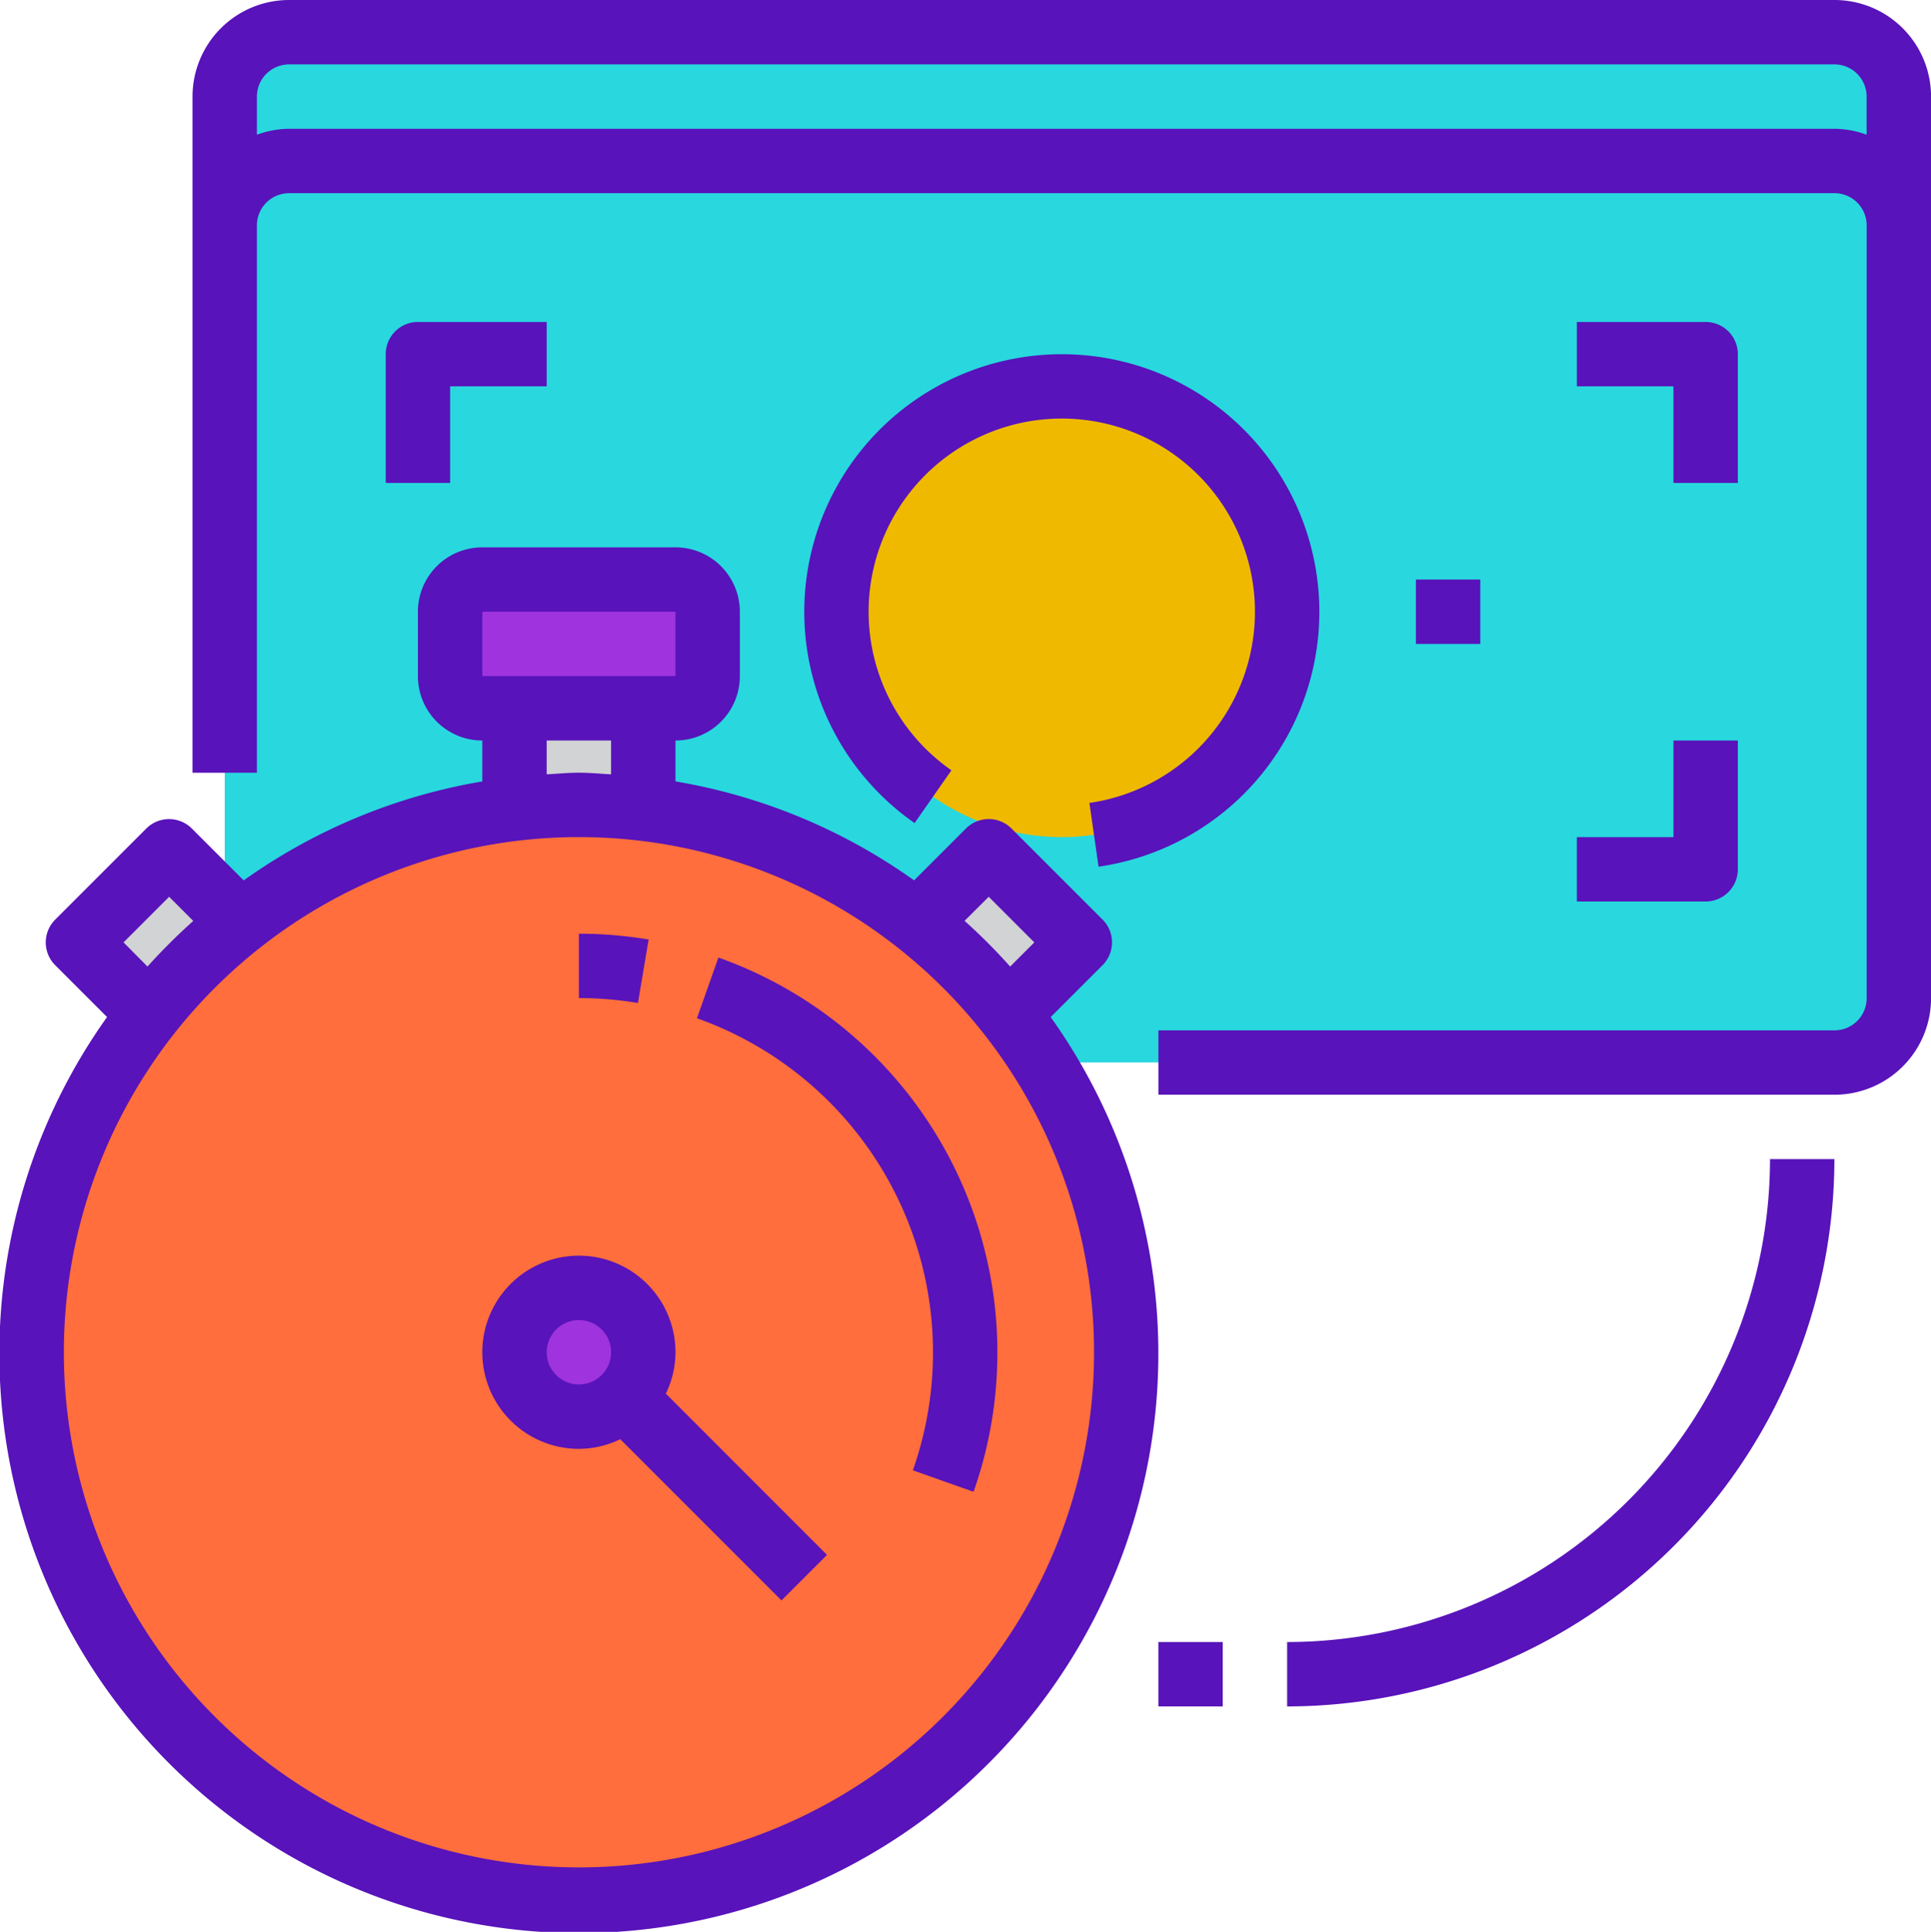
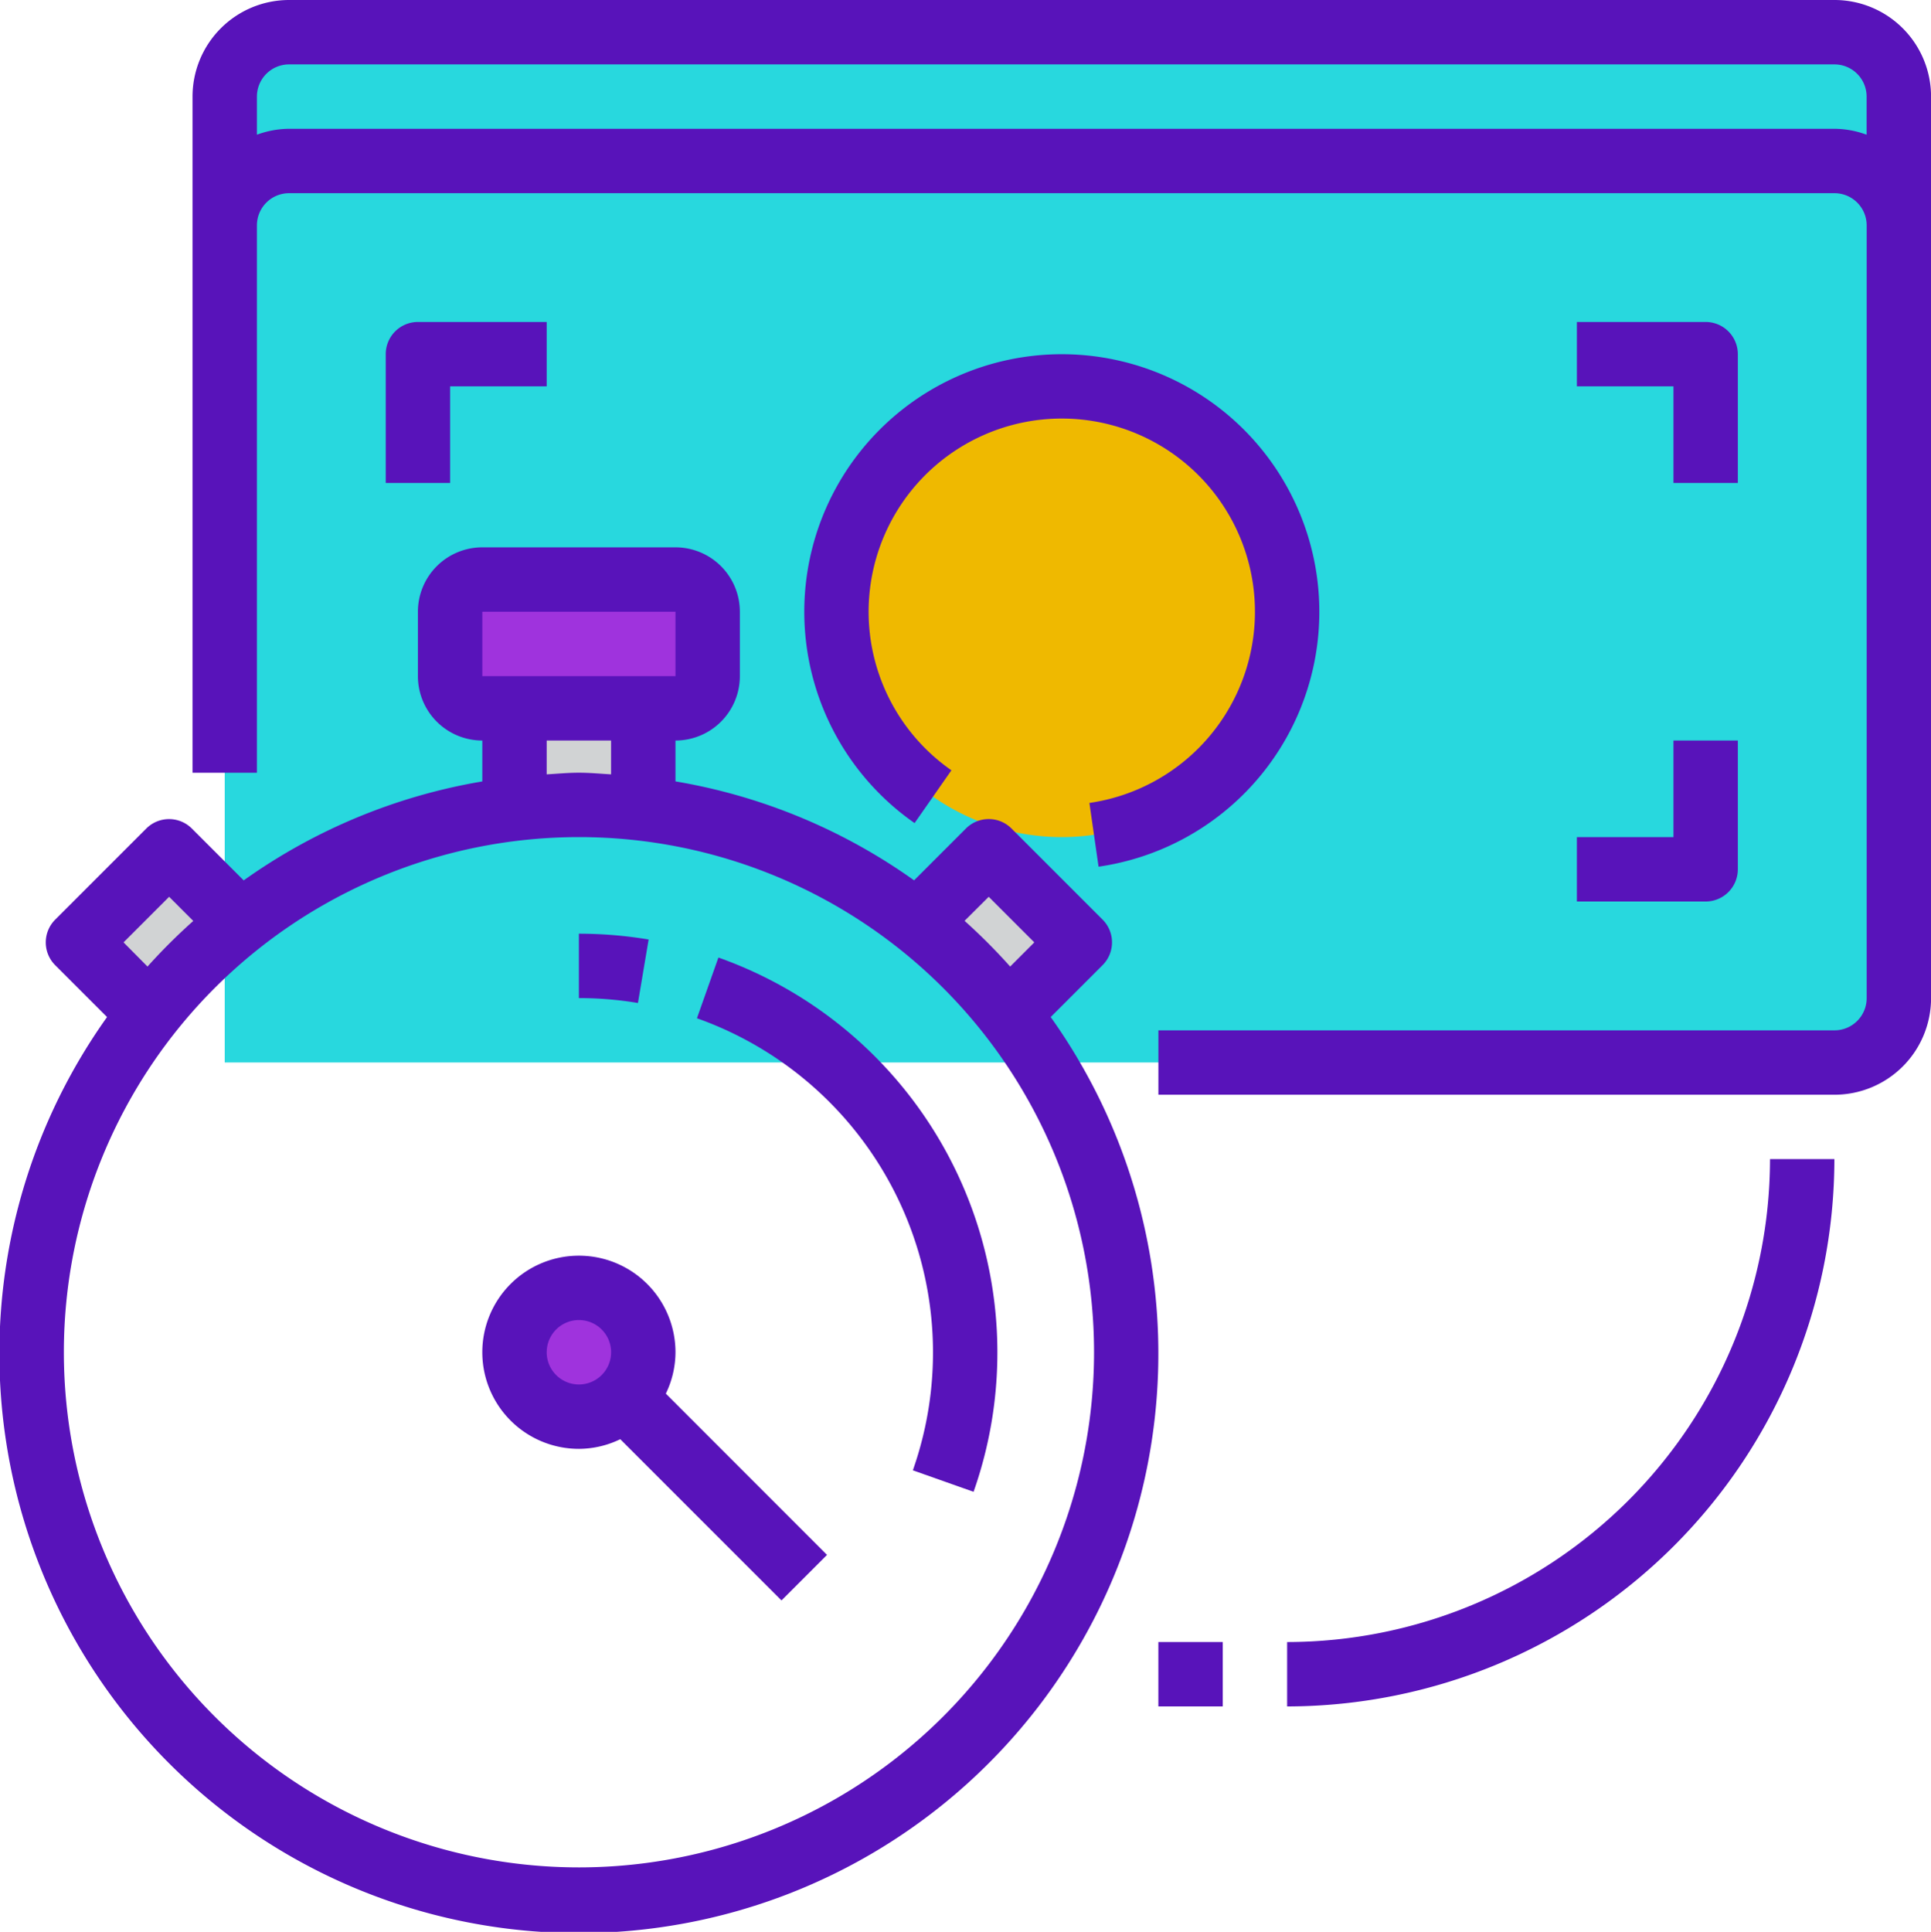
<svg xmlns="http://www.w3.org/2000/svg" width="99.967" height="100" viewBox="0 0 99.967 100">
  <g id="Grupo_9887" data-name="Grupo 9887" transform="translate(-1385.533 -692.5)">
    <g id="Grupo_9886" data-name="Grupo 9886">
      <g id="Grupo_9606" data-name="Grupo 9606" transform="translate(-8669.467 -1395.5)">
        <g id="quick" transform="translate(10055 2088)">
          <path id="Caminho_47751" data-name="Caminho 47751" d="M139.19,40h-80a3.344,3.344,0,0,0-3.333,3.333V86.665H139.19a3.344,3.344,0,0,0,3.333-3.333v-40A3.344,3.344,0,0,0,139.19,40Zm0,0" transform="translate(-44.223 -31.667)" fill="#28d8de" />
          <g id="Grupo_9604" data-name="Grupo 9604" transform="translate(4.036 36.665)">
            <path id="Caminho_47752" data-name="Caminho 47752" d="M236.42,216.236l-3.683,3.683a28.672,28.672,0,0,0-4.717-4.717l3.683-3.683Zm0,0" transform="translate(-184.554 -204.12)" fill="#d1d3d4" />
            <path id="Caminho_47753" data-name="Caminho 47753" d="M127.859,176h6.666v5.2a27.848,27.848,0,0,0-6.666,0Zm0,0" transform="translate(-105.26 -176)" fill="#d1d3d4" />
            <path id="Caminho_47754" data-name="Caminho 47754" d="M26.979,214.4v1.466a26.492,26.492,0,0,0-3.917,4.05l-3.683-3.683,4.717-4.717Zm0,0" transform="translate(-19.379 -204.12)" fill="#d1d3d4" />
          </g>
-           <path id="Caminho_47755" data-name="Caminho 47755" d="M64.523,228.333A28.332,28.332,0,1,1,13.941,210.8a26.494,26.494,0,0,1,3.917-4.05c.25-.233.517-.45.8-.666a28.321,28.321,0,0,1,35.066,0A28.672,28.672,0,0,1,58.44,210.8a24.579,24.579,0,0,1,1.783,2.533,28.069,28.069,0,0,1,4.3,15Zm0,0" transform="translate(-6.222 -158.335)" fill="#ff6e3c" />
          <path id="Caminho_47756" data-name="Caminho 47756" d="M125.192,145.667V149a1.667,1.667,0,0,1-1.667,1.667h-10A1.667,1.667,0,0,1,111.859,149v-3.333A1.667,1.667,0,0,1,113.526,144h10A1.667,1.667,0,0,1,125.192,145.667Zm0,0" transform="translate(-88.557 -114.001)" fill="#9f33dd" />
          <path id="Caminho_47757" data-name="Caminho 47757" d="M231.192,107.666A11.666,11.666,0,1,1,219.525,96,11.666,11.666,0,0,1,231.192,107.666Zm0,0" transform="translate(-164.557 -76.001)" fill="#efb900" />
          <path id="Caminho_47758" data-name="Caminho 47758" d="M142.523,11.333V18a3.344,3.344,0,0,0-3.333-3.333h-80A3.344,3.344,0,0,0,55.859,18V11.333A3.344,3.344,0,0,1,59.192,8h80A3.344,3.344,0,0,1,142.523,11.333Zm0,0" transform="translate(-44.223 -6.333)" fill="#28d8de" />
          <path id="Caminho_47759" data-name="Caminho 47759" d="M133.543,325.683a3.258,3.258,0,0,1-2.35.983,3.333,3.333,0,1,1,3.333-3.333,3.258,3.258,0,0,1-.983,2.35Zm0,0" transform="translate(-101.224 -253.335)" fill="#9f33dd" />
          <path id="Caminho_47760" data-name="Caminho 47760" d="M214.623,111.23l.474,3.3a13.332,13.332,0,1,0-9.524-2.257l1.907-2.733a10,10,0,1,1,7.143,1.69Zm0,0" transform="translate(-158.225 -69.667)" fill="#5813ba" />
          <path id="Caminho_47761" data-name="Caminho 47761" d="M132.856,0h-80a5,5,0,0,0-5,5V40h3.333V11.666A1.667,1.667,0,0,1,52.859,10h80a1.667,1.667,0,0,1,1.667,1.667v40a1.667,1.667,0,0,1-1.667,1.667h-35v3.333h35a5,5,0,0,0,5-5V5A5,5,0,0,0,132.856,0Zm0,6.666h-80a4.94,4.94,0,0,0-1.667.307V5a1.667,1.667,0,0,1,1.667-1.667h80A1.667,1.667,0,0,1,134.523,5V6.973A4.94,4.94,0,0,0,132.856,6.666Zm0,0" transform="translate(-37.889)" fill="#5813ba" />
          <path id="Caminho_47762" data-name="Caminho 47762" d="M99.192,83.333h5V80H97.526a1.667,1.667,0,0,0-1.667,1.667v6.666h3.333Zm0,0" transform="translate(-75.89 -63.334)" fill="#5813ba" />
          <path id="Caminho_47763" data-name="Caminho 47763" d="M400.192,88.333V81.667A1.667,1.667,0,0,0,398.525,80h-6.666v3.333h5v5Zm0,0" transform="translate(-310.225 -63.334)" fill="#5813ba" />
          <path id="Caminho_47764" data-name="Caminho 47764" d="M391.859,192.333h6.666a1.667,1.667,0,0,0,1.667-1.667V184h-3.333v5h-5Zm0,0" transform="translate(-310.225 -145.668)" fill="#5813ba" />
-           <path id="Caminho_47765" data-name="Caminho 47765" d="M351.859,144h3.333v3.333h-3.333Zm0,0" transform="translate(-278.558 -114.001)" fill="#5813ba" />
          <path id="Caminho_47766" data-name="Caminho 47766" d="M54.4,160.312l2.685-2.685a1.668,1.668,0,0,0,0-2.357l-4.717-4.717a1.668,1.668,0,0,0-2.357,0l-2.685,2.685a29.8,29.8,0,0,0-12.353-5.122V146a3.333,3.333,0,0,0,3.333-3.333v-3.333A3.333,3.333,0,0,0,34.972,136h-10a3.333,3.333,0,0,0-3.333,3.333v3.333A3.333,3.333,0,0,0,24.973,146v2.118A29.8,29.8,0,0,0,12.62,153.24l-2.685-2.685a1.668,1.668,0,0,0-2.357,0l-4.717,4.717a1.667,1.667,0,0,0,0,2.357l2.685,2.685a30,30,0,1,0,48.852,0Zm-3.21-6.223,2.36,2.36L52.3,157.7a30.269,30.269,0,0,0-2.36-2.366ZM24.973,139.333h10v3.333h-10ZM28.306,146h3.333v1.751c-.555-.031-1.1-.085-1.667-.085s-1.112.054-1.667.085ZM6.4,156.449l2.36-2.36,1.25,1.25A30.26,30.26,0,0,0,7.64,157.7Zm23.576,47.882a26.666,26.666,0,1,1,26.666-26.666,26.666,26.666,0,0,1-26.666,26.666Zm0,0" transform="translate(-0.004 -107.668)" fill="#5813ba" />
          <path id="Caminho_47767" data-name="Caminho 47767" d="M129.859,317a5,5,0,1,0-5,5,4.936,4.936,0,0,0,2.142-.5l8.346,8.346,2.357-2.357-8.344-8.348A4.936,4.936,0,0,0,129.859,317Zm-6.666,0a1.667,1.667,0,1,1,1.667,1.667A1.667,1.667,0,0,1,123.192,317Zm0,0" transform="translate(-94.89 -247.002)" fill="#5813ba" />
          <path id="Caminho_47768" data-name="Caminho 47768" d="M174.307,237.922l-1.112,3.143a18.356,18.356,0,0,1,11.178,23.4l3.143,1.112a21.692,21.692,0,0,0-13.209-27.655Zm0,0" transform="translate(-137.115 -188.356)" fill="#5813ba" />
          <path id="Caminho_47769" data-name="Caminho 47769" d="M147.47,232.3a21.814,21.814,0,0,0-3.61-.3v3.333a18.5,18.5,0,0,1,3.057.253Zm0,0" transform="translate(-113.891 -183.668)" fill="#5813ba" />
          <path id="Caminho_47770" data-name="Caminho 47770" d="M319.859,313v3.333A28.365,28.365,0,0,0,348.191,288h-3.333A25.028,25.028,0,0,1,319.859,313Zm0,0" transform="translate(-253.225 -228.002)" fill="#5813ba" />
          <path id="Caminho_47771" data-name="Caminho 47771" d="M287.859,408h3.333v3.333h-3.333Zm0,0" transform="translate(-227.891 -323.003)" fill="#5813ba" />
        </g>
      </g>
    </g>
  </g>
</svg>